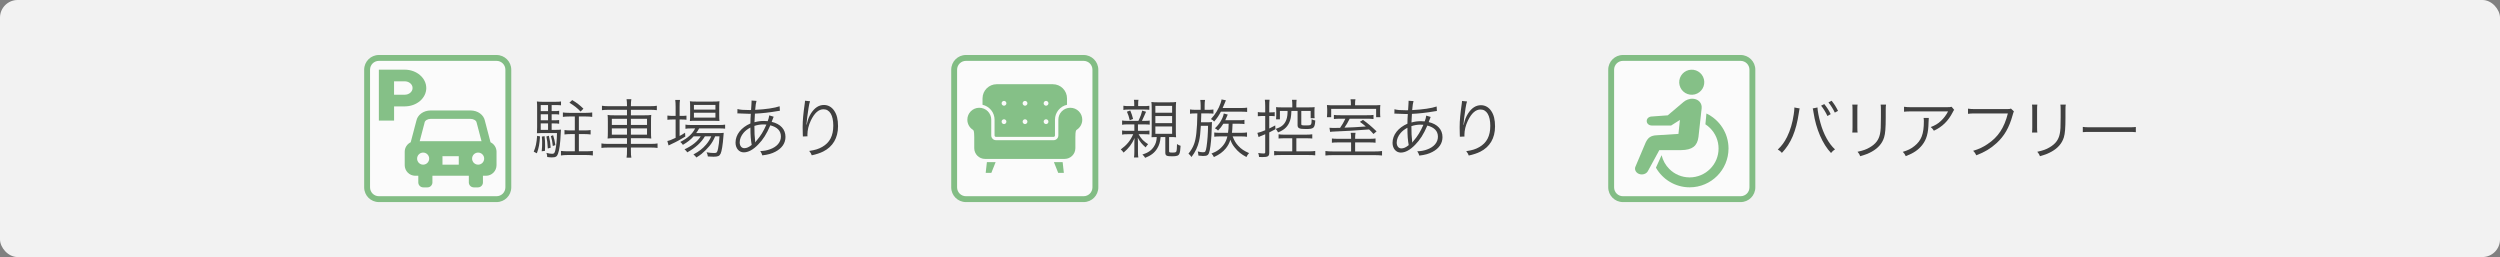
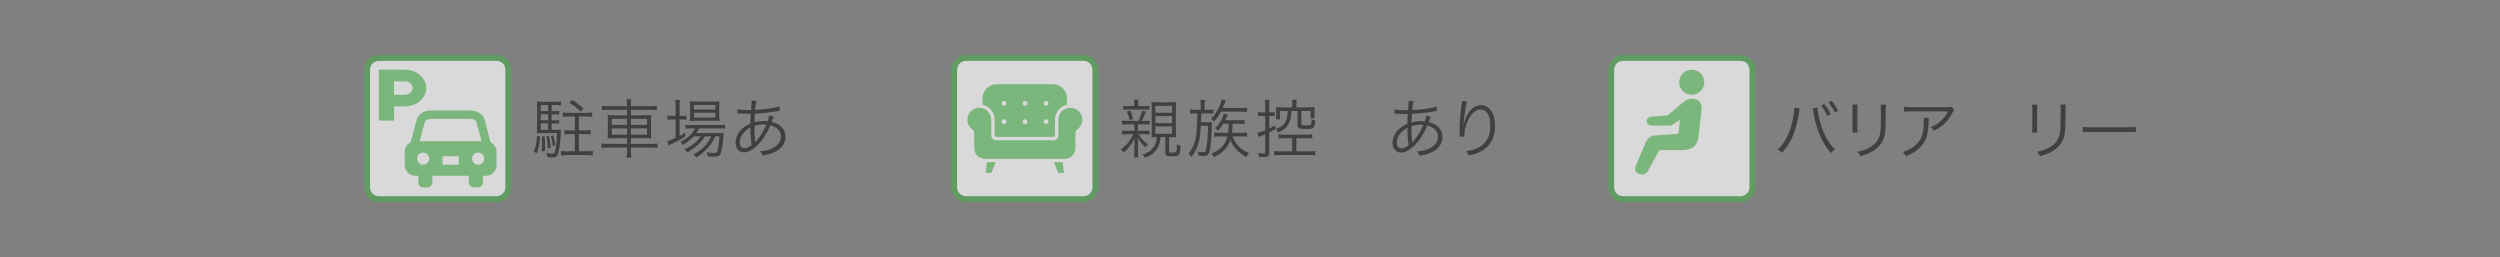
<svg xmlns="http://www.w3.org/2000/svg" id="_レイヤー_2" viewBox="0 0 778.76 80.07">
  <rect x="0" y="0" width="778.76" height="80.07" fill="#808080" stroke="none" />
  <defs>
    <style>.cls-1{opacity:.7;}.cls-2{fill:#f2f2f2;}.cls-2,.cls-3,.cls-4,.cls-5{stroke-width:0px;}.cls-3{fill:#53a656;}.cls-4{fill:#404040;}.cls-5{fill:#fff;}</style>
  </defs>
  <g id="_悠々苑_志摩_">
-     <rect class="cls-2" width="778.76" height="80.07" rx="5.49" ry="5.49" />
    <g class="cls-1">
      <path class="cls-5" d="m300.89,18.04h36.66c2.02,0,3.67,1.64,3.67,3.67v36.66c0,2.02-1.64,3.67-3.67,3.67h-36.66c-2.02,0-3.67-1.64-3.67-3.67V21.71c0-2.02,1.64-3.67,3.67-3.67Z" />
      <path class="cls-3" d="m337.55,18.96c1.52,0,2.75,1.23,2.75,2.75v36.66c0,1.52-1.23,2.75-2.75,2.75h-36.66c-1.52,0-2.75-1.23-2.75-2.75V21.71c0-1.52,1.23-2.75,2.75-2.75h36.66m0-1.83h-36.66c-2.53,0-4.58,2.05-4.58,4.58v36.66c0,2.53,2.05,4.58,4.58,4.58h36.66c2.53,0,4.58-2.05,4.58-4.58V21.71c0-2.53-2.05-4.58-4.58-4.58h0Z" />
    </g>
    <g class="cls-1">
      <path class="cls-3" d="m333.4,33.57c-2.06,0-3.72,1.67-3.72,3.72v4.91c0,.81-.66,1.47-1.47,1.47h-17.96c-.81,0-1.47-.66-1.47-1.47v-4.91c0-2.06-1.67-3.72-3.73-3.72s-3.72,1.67-3.72,3.72c0,1.33.69,2.49,1.74,3.15.19.12.41.31.41,2.3v3.42c0,1.84,1.5,3.34,3.34,3.34h24.82c1.84,0,3.34-1.5,3.34-3.34v-3.42c0-1.99.22-2.18.41-2.3,1.04-.66,1.74-1.82,1.74-3.15,0-2.06-1.67-3.72-3.72-3.72h-.01Z" />
      <polygon class="cls-3" points="307.05 53.84 308.81 53.84 310.14 50.51 307.42 50.51 307.05 53.84" />
      <polygon class="cls-3" points="328.3 50.51 329.63 53.84 331.39 53.84 331.02 50.51 328.3 50.51" />
      <path class="cls-3" d="m309.81,37.29v4.91c0,.24.19.43.43.43h17.96c.24,0,.43-.19.43-.43v-4.91c0-2.28,1.61-4.19,3.75-4.65v-1.99c0-2.44-1.98-4.42-4.42-4.42h-17.48c-2.44,0-4.42,1.98-4.42,4.42v1.99c2.14.47,3.75,2.38,3.75,4.65Zm16.04-5.86c.41,0,.75.34.75.75s-.34.75-.75.75-.75-.34-.75-.75.34-.75.75-.75Zm0,5.72c.41,0,.75.34.75.75s-.34.75-.75.75-.75-.34-.75-.75.34-.75.75-.75Zm-6.55-5.72c.41,0,.75.34.75.75s-.34.75-.75.75-.75-.34-.75-.75.34-.75.75-.75Zm0,5.72c.41,0,.75.34.75.75s-.34.75-.75.75-.75-.34-.75-.75.34-.75.75-.75Zm-6.55-5.72c.41,0,.75.34.75.75s-.34.75-.75.75-.75-.34-.75-.75.34-.75.75-.75Zm0,5.72c.41,0,.75.34.75.75s-.34.75-.75.75-.75-.34-.75-.75.34-.75.75-.75Z" />
    </g>
    <path class="cls-4" d="m351.18,38.75c-.78,0-1.16.02-1.64.12v-1.34c.4.08.92.12,1.62.12h3.46q.08-.2.24-.52c.48-1.02.7-1.66.94-2.68l1.2.36q-.2.4-.62,1.4c-.26.62-.38.88-.66,1.44h.84c.78,0,1.14-.02,1.58-.1v1.28c-.48-.06-.9-.08-1.62-.08h-2.04v2h1.94c.8,0,1.18-.02,1.64-.1v1.24c-.48-.06-.88-.08-1.6-.08h-1.78c.82,1.44,1.5,2.16,2.96,3.1-.36.4-.52.6-.76,1-1.16-1-1.7-1.66-2.48-3.04.06.46.08.9.08,1.7v2.6c0,.94.04,1.52.12,1.88h-1.36c.08-.34.12-1.04.12-1.88v-2.5c0-.62.02-1.3.08-1.68-.92,1.98-1.8,3.14-3.44,4.54-.32-.48-.5-.66-.88-.98,1.88-1.38,3-2.74,3.88-4.74h-1.82c-.78,0-1.14.02-1.64.12v-1.3c.44.1.86.12,1.66.12h2.16v-2h-2.18Zm5.22-5.7c.68,0,1.06-.02,1.62-.1v1.26c-.44-.06-.88-.08-1.52-.08h-5.12c-.6,0-.92.02-1.44.12v-1.32c.48.1.88.12,1.58.12h1.8v-.56c0-.66-.02-.98-.1-1.4h1.42c-.08.4-.1.72-.1,1.38v.58h1.86Zm-4.48,4.4c-.26-1.08-.44-1.68-.88-2.66l1.04-.36c.44,1.06.58,1.48.88,2.62l-1.04.4Zm8.16,5.24c-.62,0-.92.02-1.38.06.04-.48.06-.86.06-1.96v-7.06c0-.9-.02-1.48-.1-1.96.6.08,1.08.1,1.92.1h3.84c.96,0,1.38-.02,1.94-.1-.06.6-.08,1.2-.08,2.08v7.04c0,.84.02,1.46.08,1.88-.54-.06-.86-.08-1.82-.08h-.36v4.42c0,.36.14.42,1.04.42.82,0,1.1-.08,1.22-.36.12-.34.2-1.1.2-2.3.48.32.64.4,1.12.54-.06,1.26-.18,2.08-.4,2.54-.28.56-.8.74-2.28.74-1.72,0-2.08-.2-2.08-1.18v-4.82h-1.46c-.12,1.48-.44,2.56-1.08,3.58-.8,1.32-1.98,2.22-3.74,2.9-.26-.46-.44-.66-.86-1.02,1.72-.54,2.8-1.28,3.56-2.44.6-.9.84-1.72.92-3.02h-.26Zm-.18-7.58h5.22v-2.14h-5.22v2.14Zm0,3.24h5.22v-2.2h-5.22v2.2Zm0,3.32h5.22v-2.28h-5.22v2.28Z" />
    <path class="cls-4" d="m374.01,32.97c0-.74-.04-1.24-.12-1.84h1.48c-.1.58-.12,1.08-.12,1.84v1.24h1c.66,0,1.16-.02,1.74-.1v1.3c-.52-.06-.94-.08-1.74-.08h-2.06v.72q-.02.68-.08,2.04h2.02c.64,0,1-.02,1.4-.08-.04.32-.04.4-.08,2.14-.04,2.38-.3,5.22-.6,6.62-.34,1.56-.64,1.82-2.12,1.82-.34,0-.8-.04-1.42-.12-.04-.54-.08-.86-.2-1.3.64.18,1.14.26,1.62.26.76,0,.86-.18,1.12-1.76.28-1.86.44-4.12.46-6.48h-2.24c-.16,2.46-.26,3.42-.56,4.78-.4,1.76-1.18,3.44-2.36,4.94-.38-.54-.56-.74-.94-1.04,1.56-1.96,2.14-3.5,2.46-6.4.18-1.7.28-3.42.32-6.14h-.62c-.76,0-1.18.02-1.68.1v-1.34c.54.08,1.02.12,1.74.12h1.58v-1.24Zm6.3,1.82c-.62,1.2-1.14,1.96-2.1,3.08-.24-.34-.52-.54-1-.78,1.34-1.42,2.42-3.2,3.02-4.98.1-.3.2-.64.22-.76q.04-.26.06-.38l1.36.28c-.2.46-.2.5-.3.74-.3.74-.36.9-.72,1.66h5.6c.94,0,1.56-.04,2.04-.12v1.34c-.58-.06-1.18-.08-2-.08h-6.18Zm.76,3.76c-.52.86-.92,1.36-1.64,2.12-.28-.3-.52-.46-.98-.7,1.14-1.1,1.74-1.92,2.32-3.2.24-.54.36-.94.44-1.42l1.24.34c-.1.22-.36.8-.6,1.36-.06.16-.1.22-.18.4h4.4c.76,0,1.1-.02,1.58-.12v1.32c-.5-.08-.88-.1-1.62-.1h-2.08c-.08,1.94-.1,2.04-.2,2.82h2.9c.76,0,1.28-.04,1.8-.12v1.36c-.58-.08-1.06-.12-1.8-.12h-2.68c.54,1.36.94,2.04,1.74,2.92.94,1.02,1.82,1.6,3.38,2.28-.4.42-.58.68-.82,1.22-1.58-.82-2.62-1.66-3.64-2.94-.68-.84-1-1.42-1.36-2.44-.36,1.12-.76,1.86-1.4,2.66-.94,1.16-2.04,1.96-3.74,2.74-.2-.46-.4-.76-.76-1.1,1.72-.62,3.02-1.6,3.96-2.96.48-.7.78-1.44,1-2.38h-2.24c-.8,0-1.28.02-1.84.1v-1.32c.5.08.96.1,1.86.1h2.42c.14-.98.18-1.46.2-2.82h-1.66Z" />
    <path class="cls-4" d="m394.12,33.13c0-.96-.04-1.48-.12-2.06h1.48c-.08.58-.1,1.08-.1,2.04v1.9h.34c.6,0,.94-.02,1.36-.08v1.28c-.46-.06-.76-.08-1.36-.08h-.34v3.9c.74-.36,1.02-.5,1.86-.96l.06,1.18c-.78.44-1,.54-1.92,1v6.26c0,1.16-.38,1.42-2.14,1.42-.26,0-.48,0-1.04-.04-.04-.46-.1-.76-.26-1.24.58.1,1.16.16,1.68.16.38,0,.5-.08.5-.4v-5.6c-.48.22-.66.3-.98.42-.5.18-.52.2-1.08.48l-.38-1.32c.56-.1,1.22-.32,2.44-.82v-4.44h-.98c-.5,0-.82.02-1.32.08v-1.3c.44.08.76.1,1.32.1h.98v-1.88Zm6.24,9.94c-1,0-1.56.02-2.08.08v-1.32c.56.1,1.1.12,2.06.12h6.38c.9,0,1.5-.04,2.06-.12v1.32c-.52-.06-1.12-.08-2.06-.08h-2.9v4.08h3.7c1,0,1.6-.04,2.18-.12v1.36c-.68-.08-1.28-.1-2.16-.1h-8.48c-.9,0-1.5.02-2.16.1v-1.36c.56.08,1.14.12,2.16.12h3.48v-4.08h-2.18Zm2.2-10.52c0-.48-.04-1.02-.1-1.46h1.44c-.06.44-.08.96-.08,1.46v.9h3.74c.96,0,1.52-.02,1.96-.08-.06.5-.06.82-.06,1.38v.96c0,.46,0,.72.06,1.1h-1.24v-2.26h-2.92v4.08c0,.4.1.44,1.6.44s1.62-.08,1.62-1.92c.44.22.76.32,1.14.38-.18,2.42-.44,2.66-3.02,2.66-2,0-2.5-.26-2.5-1.24v-4.4h-1.92c-.08,1.94-.24,2.74-.74,3.78-.66,1.34-1.64,2.2-3.42,2.92-.18-.4-.42-.76-.72-1.1,1.56-.5,2.44-1.14,3.02-2.22.4-.7.62-1.66.66-2.78v-.6h-2.38v2.62h-1.2c.02-.34.06-.8.06-1.2v-1.26c0-.54-.02-.86-.06-1.34.42.06,1,.08,1.94.08h3.12v-.9Z" />
-     <path class="cls-4" d="m426.37,43.24c1.08,0,1.5-.02,2.12-.1v1.32c-.58-.08-1.12-.1-2.12-.1h-4.24v2.82h5.88c1.22,0,1.88-.04,2.5-.14v1.4c-.72-.08-1.4-.12-2.58-.12h-12.48c-1.18,0-1.84.04-2.58.12v-1.4c.62.1,1.3.14,2.52.14h5.48v-2.82h-3.84c-1.04,0-1.56.02-2.14.1v-1.32c.6.08,1.02.1,2.14.1h3.84v-.3c0-.58-.04-1.06-.12-1.58h1.5c-.08.52-.12.96-.12,1.58v.3h4.24Zm-5.56-10.96c0-.46-.04-.9-.12-1.36h1.54c-.08.42-.12.86-.12,1.36v.52h5.22c1.36,0,1.98-.02,2.66-.08-.06.46-.08.72-.08,1.42v1c0,.58.02.96.08,1.36h-1.32v-2.58h-14v2.58h-1.32l.02-.24c.04-.38.06-.64.06-1.14v-1.06c0-.52-.02-.82-.08-1.34.62.06,1.24.08,2.48.08h4.98v-.52Zm-2.96,4.7c-1.22,0-1.78.02-2.34.1v-1.28c.58.08,1.06.1,2.28.1h7.76c1.24,0,1.68-.02,2.3-.1v1.28c-.62-.08-1.08-.1-2.28-.1h-5.14c-.58,1.16-1,1.9-1.62,2.78,2.22-.06,3.9-.16,6.64-.36-.74-.64-1-.84-1.84-1.44l.96-.62c1.72,1.26,2.48,1.9,4.24,3.58l-.96.82c-.66-.74-.9-.98-1.38-1.42-3.56.3-7.66.54-11.38.68-.34.02-.44.02-.76.08l-.2-1.28c.48.04.72.06,1.24.06.64,0,1.12-.02,2.08-.04.66-.96,1.12-1.74,1.64-2.84h-1.24Z" />
    <path class="cls-4" d="m434.38,34.03c.84.24,1.9.32,3.74.32.06,0,.14,0,.5-.02q.02-.48.1-1.5c.02-.22.06-1,.06-1.14,0-.04,0-.16-.02-.3l1.56.1c-.18.56-.28,1.24-.42,2.8,3.26-.16,6.1-.58,7.62-1.12l.08,1.4c-.26.04-.32.04-.7.1-2.18.4-5.22.74-7.08.8q-.12,1.7-.14,2.68c1.02-.28,1.9-.4,2.96-.4.42,0,.66.02,1.16.06.24-.6.4-1.2.48-1.8l1.38.42c-.06.12-.28.66-.62,1.6,2.76.64,4.3,2.34,4.3,4.68,0,1.96-1.08,3.54-3.14,4.62-1.14.6-2.28.92-4.08,1.14-.18-.58-.28-.8-.64-1.34,1.18-.04,2.04-.2,3-.54,2.18-.76,3.44-2.22,3.44-4s-1.14-2.92-3.3-3.48c-1.16,2.7-2.24,4.42-3.8,6-1.54,1.6-3.06,2.42-4.46,2.42-1.5,0-2.58-1.26-2.58-3.04,0-2.46,1.74-4.7,4.64-5.96.02-1.46.02-1.56.12-3.02h-.8c-.2,0-1.1-.04-2.7-.1-.18-.02-.32-.02-.36-.02-.08,0-.18,0-.32.02l.02-1.38Zm1.92,7.4c-.78.92-1.22,1.98-1.22,2.98,0,1.1.58,1.82,1.44,1.82.74,0,1.4-.3,2.3-1.02-.28-1.54-.4-3-.4-5.42-.98.54-1.56,1-2.12,1.64Zm3.66,2.96c.2-.32.22-.36.38-.52,1.3-1.5,2.14-2.9,3.06-5-.64-.04-.74-.04-.96-.04-.92,0-1.86.16-2.78.46.02,2.58.04,2.92.22,4.58.02.12.02.16.02.28v.22l.06.02Z" />
    <path class="cls-4" d="m456.99,31.61c-.16.42-.28.98-.46,2.06-.32,2.02-.6,4.2-.66,5.22l.08.02q.04-.16.14-.58c.24-1.1.64-2.08,1.22-2.98,1.12-1.72,2.44-2.58,4-2.58,1.3,0,2.42.62,3.2,1.78.84,1.24,1.2,2.72,1.2,4.86,0,3.62-1.62,6.36-4.62,7.86-.96.48-2.16.88-3.56,1.18-.24-.6-.36-.82-.8-1.36,1.86-.28,2.9-.6,4.06-1.26,2.34-1.34,3.44-3.44,3.44-6.64s-1.12-5.08-3.04-5.08c-1.52,0-2.8,1.14-3.94,3.48-.7,1.46-1.08,3-1.08,4.46,0,.08,0,.18.02.48l-1.44.06v-.22l-.02-.36-.04-2.08v-.46c0-1.96.18-3.84.68-7.38.04-.3.06-.4.06-.64l1.56.16Z" />
    <g class="cls-1">
      <rect class="cls-5" x="114.35" y="18.04" width="43.99" height="43.99" rx="3.67" ry="3.67" />
      <path class="cls-3" d="m154.68,18.96c1.52,0,2.75,1.23,2.75,2.75v36.66c0,1.52-1.23,2.75-2.75,2.75h-36.66c-1.52,0-2.75-1.23-2.75-2.75V21.71c0-1.52,1.23-2.75,2.75-2.75h36.66m0-1.83h-36.66c-2.53,0-4.58,2.05-4.58,4.58v36.66c0,2.53,2.05,4.58,4.58,4.58h36.66c2.53,0,4.58-2.05,4.58-4.58V21.71c0-2.53-2.05-4.58-4.58-4.58h0Z" />
    </g>
    <g class="cls-1">
      <path class="cls-3" d="m130.82,23.38c-1.21-1.03-2.9-1.68-4.75-1.68h-8.05v15.86h4.74v-4.42h3.31c1.85,0,3.54-.64,4.75-1.67s1.97-2.47,1.97-4.04-.76-3.02-1.97-4.04h0Zm-3.02,5.52c-.45.38-1.05.61-1.74.61h-3.31v-4.18h3.31c.69,0,1.29.23,1.74.61.45.38.72.9.72,1.48s-.27,1.09-.72,1.48Z" />
      <path class="cls-3" d="m152.8,44.31l-1.74-6.64c-.36-1.9-2.23-3.26-4.47-3.26h-12.43c-2.25,0-4.11,1.37-4.47,3.26l-1.75,6.64c-1.1.53-1.87,1.66-1.87,2.96v4.19c0,1.81,1.48,3.29,3.29,3.29h.94v2.07c0,.86.7,1.55,1.55,1.55h1.3c.86,0,1.55-.7,1.55-1.55v-2.07h11.34v2.07c0,.86.7,1.55,1.55,1.55h1.3c.86,0,1.55-.7,1.55-1.55v-2.07h.94c1.81,0,3.29-1.48,3.29-3.29v-4.19c0-1.3-.77-2.43-1.88-2.96h0Zm-20.99,6.98c-1.04,0-1.88-.84-1.88-1.88s.84-1.88,1.88-1.88,1.88.84,1.88,1.88-.84,1.88-1.88,1.88Zm11.1,0h-5.08v-2.63h5.08v2.63Zm-12.17-7.3l1.5-5.7.02-.12c.11-.63.96-1.14,1.89-1.14h12.43c.94,0,1.79.51,1.89,1.14l1.53,5.82h-19.27.01Zm18.2,7.3c-1.04,0-1.88-.84-1.88-1.88s.84-1.88,1.88-1.88,1.88.84,1.88,1.88-.84,1.88-1.88,1.88Z" />
    </g>
    <path class="cls-4" d="m168.22,42.49c-.16,2.48-.38,3.58-.98,5.26l-.98-.5c.64-1.56.86-2.56,1.06-4.94l.9.18Zm3.62-2.04h1.14c.96,0,1.38-.02,1.76-.08q-.04.32-.08,1.34c-.1,2.78-.42,5.06-.84,6.18-.32.9-.74,1.14-1.92,1.14-.36,0-.72-.02-1.44-.12-.02-.46-.06-.78-.24-1.28.7.18,1.32.28,1.78.28.58,0,.78-.22.98-1.1.3-1.2.5-3.26.52-5.36h-4.72c-.56,0-1,.02-1.52.06.04-.48.06-1.2.06-1.88v-6.14c0-.8-.02-1.32-.08-1.88.58.08,1.04.1,1.84.1h3.86c.86,0,1.32-.02,1.82-.1v1.2c-.46-.06-.9-.08-1.62-.08h-1.3v1.88h.78c.72,0,1.1-.02,1.56-.1v1.18c-.48-.08-.86-.1-1.56-.1h-.78v1.88h.78c.76,0,1.06-.02,1.56-.08v1.16c-.48-.08-.86-.1-1.56-.1h-.78v2Zm-1.12-7.72h-2.28v1.88h2.28v-1.88Zm0,2.86h-2.28v1.88h2.28v-1.88Zm-2.28,2.86v2h2.28v-2h-2.28Zm1.2,3.96c.14,1.3.16,1.82.16,3.02,0,.62,0,.86-.04,1.56l-1.02.14c.12-1.12.14-1.62.14-2.66,0-.7-.02-1.08-.1-1.92l.86-.14Zm1.34-.12c.34,1.44.46,2.28.56,3.72l-.9.26c-.1-1.82-.16-2.44-.44-3.76l.78-.22Zm1.32-.16c.36,1.12.5,1.76.7,3.08l-.8.28c-.14-1.34-.26-2-.6-3.1l.7-.26Zm6.76-.36h-1.3c-.8,0-1.34.04-1.92.12v-1.38c.5.08,1.12.12,1.92.12h1.3v-4.34h-1.76c-.78,0-1.36.04-1.96.12v-1.38c.58.08,1.14.12,1.96.12h5.22c.86,0,1.42-.04,1.96-.12v1.38c-.6-.08-1.18-.12-1.96-.12h-2.2v4.34h1.74c.8,0,1.4-.04,1.92-.12v1.38c-.6-.08-1.12-.12-1.92-.12h-1.74v5.36h2.28c.84,0,1.46-.04,2.08-.12v1.42c-.64-.1-1.32-.14-2.08-.14h-5.8c-.74,0-1.42.04-2.06.14v-1.42c.6.08,1.24.12,2.06.12h2.26v-5.36Zm1.8-7.02c-1.14-1.18-1.94-1.8-3.48-2.74l.86-.84c1.48.88,2.24,1.48,3.5,2.68l-.88.9Z" />
    <path class="cls-4" d="m195.31,32.82c0-.82-.04-1.34-.14-1.92h1.5c-.1.6-.14,1.12-.14,1.92v.26h6c1.02,0,1.56-.04,2.08-.14v1.38c-.64-.08-1.26-.12-2.06-.12h-6.02v1.72h4.08c1.2,0,1.74-.02,2.26-.12-.06.64-.08.98-.08,2.1v3.14c0,1.14.02,1.48.08,2.12-.5-.08-1.1-.12-2.28-.12h-4.06v1.78h6.22c1.02,0,1.58-.04,2.08-.14v1.4c-.62-.08-1.24-.12-2.08-.12h-6.22v.96c0,1.1.02,1.56.14,2.2h-1.5c.12-.7.14-1.16.14-2.2v-.96h-5.92c-.84,0-1.5.04-2.04.12v-1.4c.52.1,1.08.14,2.04.14h5.92v-1.78h-3.72c-1.2,0-1.82.04-2.32.12.06-.62.08-.98.08-2.12v-3.08c0-1.16-.02-1.52-.08-2.16.5.1,1.06.12,2.22.12h3.82v-1.72h-5.78c-.8,0-1.44.04-2.02.12v-1.38c.56.1,1.14.14,2.04.14h5.76v-.26Zm-4.72,4.18v1.92h4.72v-1.92h-4.72Zm0,3v1.96h4.72v-1.96h-4.72Zm10.96-1.08v-1.92h-5.02v1.92h5.02Zm0,3.04v-1.96h-5.02v1.96h5.02Z" />
    <path class="cls-4" d="m210.46,33.32c0-.94-.04-1.64-.12-2.2h1.48c-.1.62-.12,1.24-.12,2.22v2.76h.48c.78,0,1.22-.02,1.66-.08v1.28c-.58-.06-1.1-.08-1.66-.08h-.48v5.14c.64-.34.94-.52,1.7-1.02l.08,1.2c-1.16.74-2.98,1.74-4.16,2.26-.32.14-.88.42-1.06.52l-.38-1.4c.76-.16.96-.24,2.58-.98v-5.72h-.86c-.64,0-1.18.04-1.7.1v-1.32c.54.08,1.02.1,1.74.1h.82v-2.78Zm5.62,9.14c-.92,1.04-1.92,1.82-3.36,2.66-.24-.36-.5-.66-.82-.9,2.36-1.2,3.82-2.54,4.64-4.22h-1.22c-.82,0-1.4.04-1.8.12v-1.3c.44.08.92.12,1.84.12h8.54c.96,0,1.54-.04,1.98-.12v1.26c-.5-.06-1.1-.08-1.98-.08h-6.12c-.32.6-.48.86-.92,1.46h6.62c.98,0,1.46-.02,1.96-.08-.04.26-.06.38-.1,1.18-.16,2.36-.52,4.64-.88,5.34-.36.72-.86.92-2.22.92-.46,0-1.12-.04-1.74-.08-.06-.5-.16-.84-.4-1.3.94.16,1.68.22,2.38.22.8,0,.94-.16,1.2-1.36.22-1,.36-2.28.44-3.84h-1.34c-.54,1.26-1.04,2.12-1.78,3.02-.6.74-1.72,1.86-2.46,2.46-.46.36-.82.62-1.62,1.12-.3-.44-.46-.58-.92-.94,1.78-.96,2.84-1.8,3.92-3.04.7-.82,1.24-1.66,1.64-2.62h-1.98c-1.14,1.96-2.94,3.58-5.5,5-.22-.38-.44-.62-.86-.94,2.32-1.06,4.12-2.5,5.06-4.06h-2.2Zm.64-4.84c-.82,0-1.38.02-1.82.08.06-.54.08-1.04.08-1.8v-2.6c0-.92-.02-1.18-.08-1.76.6.08,1.04.1,1.92.1h5.22c.92,0,1.52-.02,2.08-.1-.06.52-.08.94-.08,1.86v2.5c0,.92.02,1.42.08,1.78-.44-.04-1.06-.06-1.84-.06h-5.56Zm-.56-3.48h6.7v-1.46h-6.7v1.46Zm0,2.5h6.7v-1.52h-6.7v1.52Z" />
    <path class="cls-4" d="m229.72,33.96c.84.24,1.9.32,3.74.32.06,0,.14,0,.5-.02q.02-.48.1-1.5c.02-.22.06-1,.06-1.14,0-.04,0-.16-.02-.3l1.56.1c-.18.56-.28,1.24-.42,2.8,3.26-.16,6.1-.58,7.62-1.12l.08,1.4c-.26.04-.32.04-.7.1-2.18.4-5.22.74-7.08.8q-.12,1.7-.14,2.68c1.02-.28,1.9-.4,2.96-.4.42,0,.66.02,1.16.06.24-.6.4-1.2.48-1.8l1.38.42c-.06.12-.28.66-.62,1.6,2.76.64,4.3,2.34,4.3,4.68,0,1.96-1.08,3.54-3.14,4.62-1.14.6-2.28.92-4.08,1.14-.18-.58-.28-.8-.64-1.34,1.18-.04,2.04-.2,3-.54,2.18-.76,3.44-2.22,3.44-4s-1.14-2.92-3.3-3.48c-1.16,2.7-2.24,4.42-3.8,6-1.54,1.6-3.06,2.42-4.46,2.42-1.5,0-2.58-1.26-2.58-3.04,0-2.46,1.74-4.7,4.64-5.96.02-1.46.02-1.56.12-3.02h-.8c-.2,0-1.1-.04-2.7-.1-.18-.02-.32-.02-.36-.02-.08,0-.18,0-.32.02l.02-1.38Zm1.92,7.4c-.78.92-1.22,1.98-1.22,2.98,0,1.1.58,1.82,1.44,1.82.74,0,1.4-.3,2.3-1.02-.28-1.54-.4-3-.4-5.42-.98.54-1.56,1-2.12,1.64Zm3.66,2.96c.2-.32.22-.36.38-.52,1.3-1.5,2.14-2.9,3.06-5-.64-.04-.74-.04-.96-.04-.92,0-1.86.16-2.78.46.02,2.58.04,2.92.22,4.58.02.12.02.16.02.28v.22l.06.02Z" />
-     <path class="cls-4" d="m252.33,31.54c-.16.42-.28.98-.46,2.06-.32,2.02-.6,4.2-.66,5.22l.08.02q.04-.16.14-.58c.24-1.1.64-2.08,1.22-2.98,1.12-1.72,2.44-2.58,4-2.58,1.3,0,2.42.62,3.2,1.78.84,1.24,1.2,2.72,1.2,4.86,0,3.62-1.62,6.36-4.62,7.86-.96.48-2.16.88-3.56,1.18-.24-.6-.36-.82-.8-1.36,1.86-.28,2.9-.6,4.06-1.26,2.34-1.34,3.44-3.44,3.44-6.64s-1.12-5.08-3.04-5.08c-1.52,0-2.8,1.14-3.94,3.48-.7,1.46-1.08,3-1.08,4.46,0,.08,0,.18.02.48l-1.44.06v-.22l-.02-.36-.04-2.08v-.46c0-1.96.18-3.84.68-7.38.04-.3.06-.4.06-.64l1.56.16Z" />
    <g class="cls-1">
      <rect class="cls-5" x="501.88" y="18.04" width="43.99" height="43.99" rx="3.67" ry="3.67" />
      <path class="cls-3" d="m542.21,18.96c1.52,0,2.75,1.23,2.75,2.75v36.66c0,1.52-1.23,2.75-2.75,2.75h-36.66c-1.52,0-2.75-1.23-2.75-2.75V21.71c0-1.52,1.23-2.75,2.75-2.75h36.66m0-1.83h-36.66c-2.53,0-4.58,2.05-4.58,4.58v36.66c0,2.53,2.05,4.58,4.58,4.58h36.66c2.53,0,4.58-2.05,4.58-4.58V21.71c0-2.53-2.05-4.58-4.58-4.58h0Z" />
    </g>
    <g class="cls-1">
-       <path class="cls-3" d="m527.95,29.4c2.09-.53,3.35-2.66,2.82-4.75-.53-2.09-2.66-3.35-4.75-2.82s-3.35,2.66-2.82,4.75c.53,2.09,2.66,3.35,4.75,2.82Z" />
-       <path class="cls-3" d="m531.56,35.36l-.32,3.36c.52.34,1.02.73,1.46,1.18,1.63,1.63,2.64,3.87,2.64,6.36s-1,4.73-2.64,6.36c-1.63,1.63-3.87,2.63-6.36,2.64-2.49,0-4.73-1-6.36-2.64-1.16-1.16-1.99-2.63-2.38-4.28l-1.77,3.89c2.08,3.65,6.01,6.12,10.51,6.12,6.68,0,12.1-5.42,12.1-12.1,0-4.81-2.81-8.95-6.88-10.9h0Z" />
+       <path class="cls-3" d="m527.95,29.4c2.09-.53,3.35-2.66,2.82-4.75-.53-2.09-2.66-3.35-4.75-2.82s-3.35,2.66-2.82,4.75c.53,2.09,2.66,3.35,4.75,2.82" />
      <path class="cls-3" d="m523.69,46.76c3.42-.03,5.04-1.27,5.39-4.11l.99-8.93c.16-1.51-.9-2.83-2.65-2.96-1.12-.09-2.33.4-3.03,1.04l-4.88,4.13-5.1.37c-.82.06-1.45.65-1.45,1.36v.08c0,.75.71,1.36,1.58,1.36h6.02l2.74-1.74-.46,4.35-6.67.42c-1.94.07-2.79.73-3.52,2.23l-3.15,7.43c-.48.91,0,1.98,1.06,2.39s2.31,0,2.78-.91l3.55-6.51h6.8Z" />
    </g>
    <path class="cls-4" d="m560.61,33.78c-.08.22-.1.34-.26,1.36-.84,5.7-2.46,9.54-5.28,12.48-.5-.54-.72-.72-1.28-1.04,1.24-1.16,2.06-2.28,2.9-3.96.98-1.98,1.68-4.32,2.06-6.94.12-.8.2-1.52.2-1.88,0-.06,0-.18-.02-.32l1.68.3Zm5.54-.3c0,.86.44,3.16.92,4.8.96,3.52,2.6,6.48,4.54,8.26-.54.34-.78.56-1.24,1.12-2.66-2.82-4.66-7.44-5.44-12.56-.1-.7-.18-1.06-.26-1.32l1.48-.3Zm2.12-1.06c.88,1.1,1.44,1.96,2,3.14l-1.02.58c-.46-1.06-1.42-2.6-1.98-3.22l1-.5Zm2.28-1.04c.88,1.1,1.38,1.9,2,3.16l-1,.54c-.42-.96-1.22-2.24-1.98-3.18l.98-.52Z" />
    <path class="cls-4" d="m578.65,32.58c-.06.48-.08.74-.08,1.66v5.38c0,.96.02,1.18.08,1.66h-1.66c.06-.46.08-.88.08-1.68v-5.34c0-.86-.02-1.2-.08-1.68h1.66Zm8.86,0c-.08.46-.1.78-.1,1.74v2.36c0,3.18-.14,4.94-.5,6.1-.58,1.88-1.84,3.34-3.8,4.44-.98.56-1.94.94-3.64,1.44-.22-.58-.34-.78-.84-1.38,1.8-.4,2.76-.74,3.8-1.36,1.86-1.08,2.82-2.36,3.2-4.22.22-1.14.28-2.06.28-5.1v-2.26c0-1.04-.02-1.32-.08-1.76h1.68Z" />
    <path class="cls-4" d="m600.83,36.74q-.06.36-.08,1.4c-.06,3.34-.62,5.32-1.98,7.04-1.22,1.54-2.7,2.54-5.12,3.46-.3-.64-.44-.84-.92-1.34,1.62-.48,2.62-.98,3.66-1.84,2.12-1.7,2.9-3.74,2.9-7.64,0-.56-.02-.7-.08-1.08h1.62Zm7.9-2.52c-.2.26-.24.32-.48.8-1.38,2.68-3.24,4.5-5.84,5.7-.3-.5-.46-.68-.98-1.14,1.4-.54,2.22-1.02,3.16-1.9.92-.86,1.66-1.84,2.24-2.98h-11.36c-1.1,0-1.62.02-2.36.1v-1.54c.68.1,1.24.14,2.38.14h10.74q1.34,0,1.7-.14l.8.96Z" />
-     <path class="cls-4" d="m627.34,34.7q-.14.22-.42,1.24c-1.06,3.84-2.58,6.46-5.02,8.68-1.86,1.68-3.58,2.72-6.28,3.76-.3-.66-.46-.88-.98-1.4,1.8-.54,2.98-1.08,4.52-2.12,3.28-2.18,5.16-5.04,6.3-9.52h-10.18c-1.02,0-1.58.02-2.24.12v-1.62c.76.12,1.16.14,2.26.14h9.84c.8,0,.94-.02,1.28-.16l.92.88Z" />
    <path class="cls-4" d="m634.64,32.58c-.06.48-.08.74-.08,1.66v5.38c0,.96.02,1.18.08,1.66h-1.66c.06-.46.08-.88.08-1.68v-5.34c0-.86-.02-1.2-.08-1.68h1.66Zm8.86,0c-.08.46-.1.78-.1,1.74v2.36c0,3.18-.14,4.94-.5,6.1-.58,1.88-1.84,3.34-3.8,4.44-.98.56-1.94.94-3.64,1.44-.22-.58-.34-.78-.84-1.38,1.8-.4,2.76-.74,3.8-1.36,1.86-1.08,2.82-2.36,3.2-4.22.22-1.14.28-2.06.28-5.1v-2.26c0-1.04-.02-1.32-.08-1.76h1.68Z" />
    <path class="cls-4" d="m648.8,39.53c.58.1,1.12.12,2.48.12h11.62c1.48,0,1.8-.02,2.42-.1v1.62c-.64-.06-1.1-.08-2.44-.08h-11.6c-1.46,0-1.88.02-2.48.08v-1.64Z" />
  </g>
</svg>